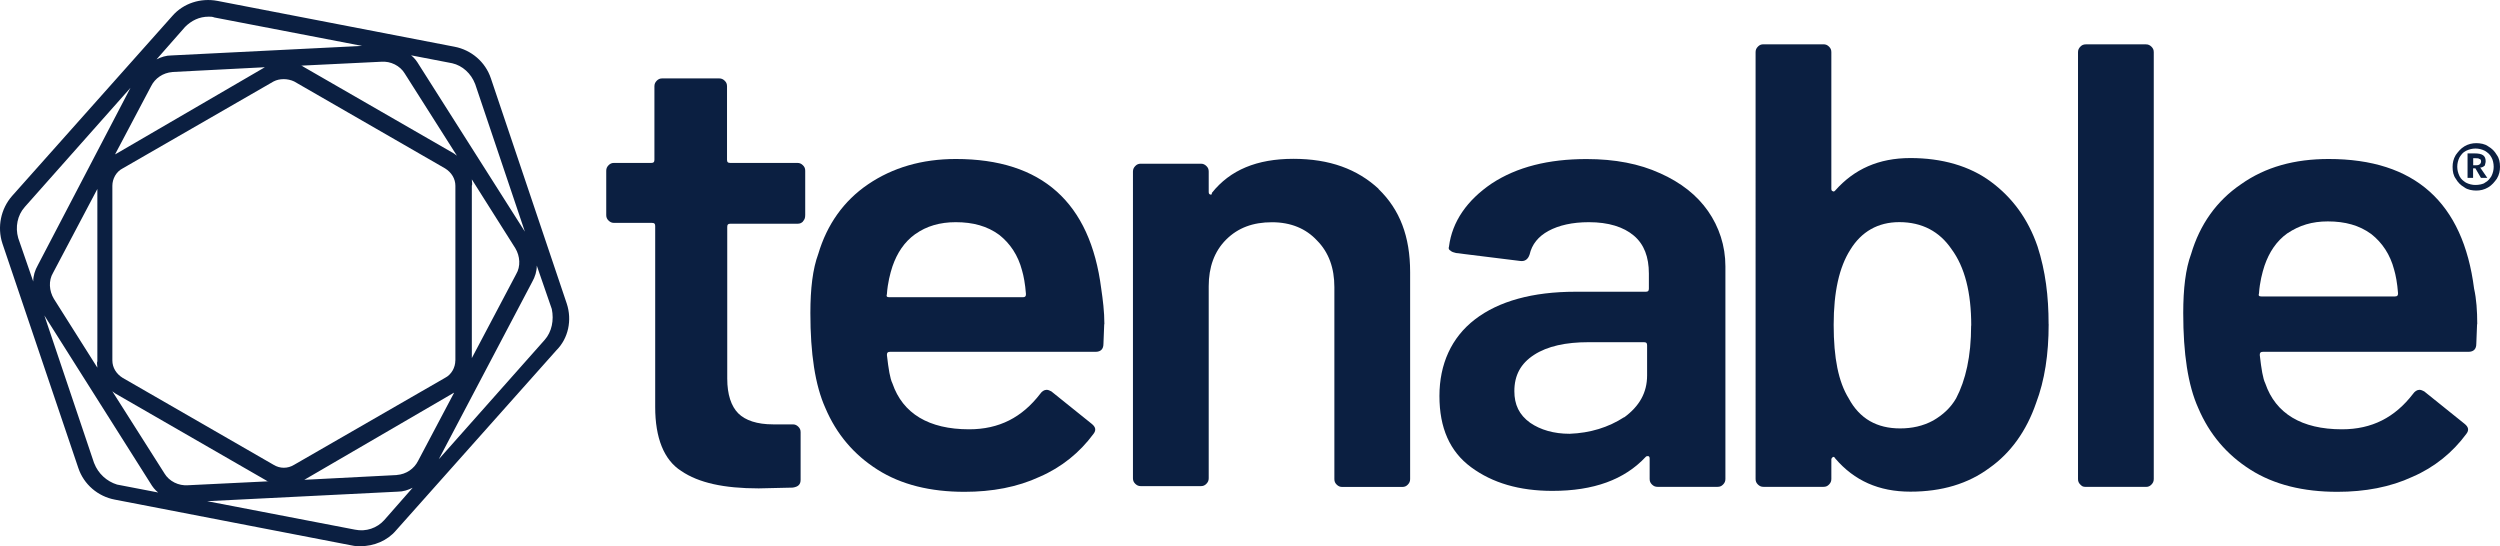
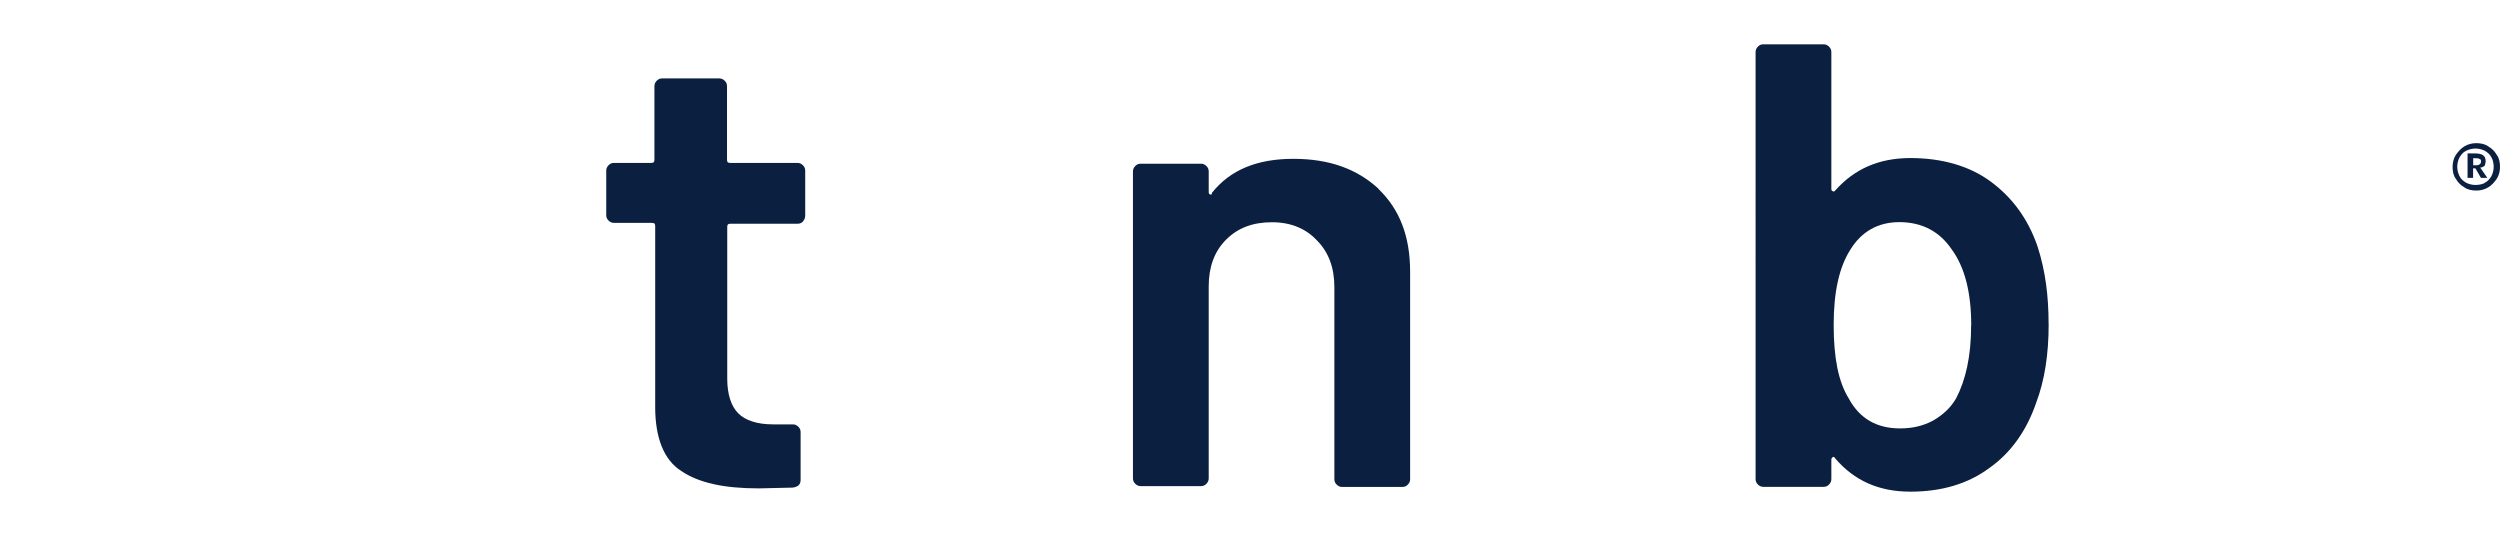
<svg xmlns="http://www.w3.org/2000/svg" id="Layer_2" data-name="Layer 2" viewBox="0 0 451.43 98.63">
  <defs>
    <style>
      .cls-1 {
        fill: #0b1f41;
      }
    </style>
  </defs>
  <g id="Layer_1-2" data-name="Layer 1">
    <path class="cls-1" d="M449.29,26.42c.71.42,1.15.86,1.57,1.57.42.57.57,1.28.57,2.14,0,.71-.14,1.43-.57,2.14-.42.57-.86,1.15-1.57,1.57-.71.42-1.43.57-2.14.57s-1.57-.14-2.14-.57c-.71-.42-1.15-.86-1.57-1.57-.42-.57-.57-1.28-.57-2.14,0-.71.14-1.43.57-2.14.42-.57.86-1.15,1.57-1.57s1.43-.57,2.14-.57,1.57.14,2.14.57ZM448.72,32.98c.57-.29.86-.71,1.15-1.15.29-.57.42-1.15.42-1.72s-.14-1.28-.42-1.72c-.29-.57-.71-.86-1.15-1.15-.57-.29-1.15-.42-1.72-.42s-1.15.14-1.72.42-.86.71-1.15,1.15c-.29.57-.42,1.15-.42,1.72s.14,1.15.42,1.72c.29.57.71.86,1.15,1.15.57.29,1.15.42,1.72.42s1.43-.14,1.72-.42ZM448.72,29.84c-.14.14-.42.42-.86.42l1.28,1.86h-1.15l-1-1.72h-.42v1.72h-1v-4.42h1.28c1.43,0,1.99.42,1.99,1.43,0,.29-.14.57-.14.71h.02ZM446.58,29.84h.57c.57,0,.86-.29.86-.71,0-.29-.14-.42-.29-.42-.14-.14-.42-.14-.71-.14h-.42v1.28h-.01,0Z" />
    <path class="cls-1" d="M145.02,39.98c-.29.29-.57.42-1,.42h-12.13c-.42,0-.57.14-.57.57v27.4c0,2.85.71,4.99,1.99,6.27s3.42,1.99,6.27,1.99h3.57c.42,0,.71.14,1,.42.29.29.42.57.42,1v8.57c0,.86-.42,1.28-1.43,1.43l-6.14.14c-6.27,0-10.84-1-13.98-3.14-3.14-1.99-4.71-5.99-4.71-11.55v-32.68c0-.42-.14-.57-.57-.57h-6.85c-.42,0-.71-.14-1-.42s-.42-.57-.42-1v-7.99c0-.42.14-.71.42-1,.29-.29.57-.42,1-.42h6.71c.42,0,.57-.14.57-.57v-13.27c0-.42.14-.71.42-1,.29-.29.57-.42,1-.42h10.27c.42,0,.71.14,1,.42s.42.57.42,1v13.27c0,.42.14.57.57.57h12.13c.42,0,.71.14,1,.42s.42.57.42,1v7.99c0,.57-.14.86-.42,1.15h.04Z" />
-     <path class="cls-1" d="M199.39,58.53l-.14,3.57c0,.86-.42,1.43-1.43,1.43h-37.1c-.42,0-.57.14-.57.57.29,2.56.57,4.28,1,5.14,1.86,5.43,6.56,8.28,13.84,8.28,5.43,0,9.56-2.14,12.85-6.42.29-.42.71-.71,1.15-.71.29,0,.57.14.86.29l7.28,5.85c.71.57.86,1.15.29,1.86-2.43,3.29-5.71,5.99-9.7,7.71-4,1.86-8.57,2.71-13.56,2.71-6.14,0-11.42-1.28-15.7-4-4.28-2.71-7.42-6.42-9.42-11.13-1.86-4.13-2.71-9.85-2.71-17.13,0-4.42.42-7.99,1.43-10.71,1.57-5.28,4.57-9.56,8.99-12.56s9.7-4.57,15.84-4.57c15.55,0,24.27,7.84,26.26,23.41.29,1.99.57,4.13.57,6.42h-.03ZM165.28,42.26c-1.99,1.43-3.29,3.42-4.13,5.85-.42,1.28-.86,3-1,4.99-.14.42,0,.57.42.57h24.12c.42,0,.57-.14.57-.57-.14-1.86-.42-3.29-.71-4.28-.71-2.71-2.14-4.86-4.13-6.42-2.14-1.57-4.71-2.28-7.84-2.28-2.85,0-5.28.71-7.28,2.14h-.02Z" />
    <path class="cls-1" d="M248.92,34.13c3.85,3.71,5.71,8.57,5.71,14.99v37.39c0,.42-.14.71-.42,1s-.57.42-1,.42h-10.84c-.42,0-.71-.14-1-.42-.29-.29-.42-.57-.42-1v-34.67c0-3.42-1-6.27-3.14-8.42-1.99-2.14-4.71-3.29-8.13-3.29s-6.14,1-8.28,3.14-3.14,4.99-3.14,8.42v34.67c0,.42-.14.71-.42,1s-.57.42-1,.42h-10.84c-.42,0-.71-.14-1-.42-.29-.29-.42-.57-.42-1V30.98c0-.42.14-.71.42-1s.57-.42,1-.42h10.84c.42,0,.71.14,1,.42s.42.57.42,1v3.71c0,.29.14.42.29.42.14.14.29,0,.29-.29,3.29-4.13,8.13-6.14,14.7-6.14s11.55,1.86,15.41,5.43h-.04v.02Z" />
-     <path class="cls-1" d="M299.72,31.26c3.85,1.72,6.71,4,8.7,6.85s3.14,6.27,3.14,9.98v38.4c0,.42-.14.71-.42,1s-.57.42-1,.42h-10.84c-.42,0-.71-.14-1-.42-.29-.29-.42-.57-.42-1v-3.71c0-.29-.14-.42-.29-.42s-.29,0-.42.14c-3.85,4.13-9.42,6.14-16.84,6.14-5.99,0-10.84-1.43-14.7-4.28-3.86-2.85-5.71-7.13-5.71-12.85s2.14-10.56,6.42-13.84c4.28-3.29,10.42-4.99,18.13-4.99h12.7c.42,0,.57-.14.57-.57v-2.71c0-3-.86-5.28-2.71-6.85-1.86-1.57-4.57-2.43-8.13-2.43-3,0-5.43.57-7.28,1.57s-3,2.43-3.42,4.28c-.29.86-.86,1.28-1.72,1.15l-11.55-1.43c-.42-.14-.71-.14-1-.42-.29-.14-.42-.42-.29-.71.57-4.57,3.29-8.42,7.71-11.42,4.57-3,10.27-4.42,17.13-4.42,5.14,0,9.56.86,13.27,2.56h-.01l-.02-.02ZM293.29,75.36c2.71-1.99,4.13-4.42,4.13-7.57v-5.43c0-.42-.14-.57-.57-.57h-9.98c-4.13,0-7.42.71-9.85,2.28s-3.57,3.71-3.57,6.56c0,2.43.86,4.28,2.85,5.71,1.86,1.28,4.28,1.99,7.13,1.99,3.71-.14,7-1.15,9.85-3v.02h.01Z" />
    <path class="cls-1" d="M369.93,58.53c0,5.43-.71,10.13-2.28,14.27-1.72,4.99-4.57,8.99-8.42,11.7-3.85,2.85-8.57,4.28-14.27,4.28s-10.13-1.99-13.56-5.99c-.14-.29-.29-.29-.42-.29-.14.14-.29.29-.29.42v3.57c0,.42-.14.71-.42,1s-.57.42-1,.42h-10.84c-.42,0-.71-.14-1-.42-.29-.29-.42-.57-.42-1V9.42c0-.42.14-.71.42-1s.57-.42,1-.42h10.84c.42,0,.71.14,1,.42.29.29.42.57.42,1v24.69c0,.29.14.42.29.42.14.14.29,0,.42-.14,3.42-3.85,7.84-5.85,13.56-5.85s10.71,1.43,14.55,4.28c3.85,2.85,6.71,6.71,8.42,11.7,1.43,4.42,1.99,8.99,1.99,13.98h0v.03ZM355.95,58.81c0-5.99-1.15-10.56-3.57-13.84-2.14-3.14-5.28-4.86-9.42-4.86-3.85,0-6.85,1.72-8.85,4.99-1.99,3.14-3,7.57-3,13.56s.86,10.27,2.71,13.27c1.99,3.71,5.14,5.43,9.28,5.43,2.14,0,4.13-.42,5.99-1.43,1.72-1,3.14-2.28,4.13-4,1.72-3.29,2.71-7.57,2.71-13.13h.02Z" />
-     <path class="cls-1" d="M375.65,87.5c-.29-.29-.42-.57-.42-1V9.43c0-.42.14-.71.42-1s.57-.42,1-.42h10.84c.42,0,.71.14,1,.42.29.29.42.57.42,1v77.07c0,.42-.14.71-.42,1s-.57.42-1,.42h-10.84c-.57,0-.71-.14-1-.42Z" />
-     <path class="cls-1" d="M447.29,58.53l-.14,3.57c0,.86-.42,1.43-1.43,1.43h-37.1c-.42,0-.57.14-.57.57.29,2.56.57,4.28,1,5.14,1.86,5.43,6.56,8.28,13.84,8.28,5.43,0,9.56-2.14,12.85-6.42.29-.42.71-.71,1.15-.71.29,0,.57.14.86.29l7.28,5.85c.71.57.86,1.15.29,1.86-2.43,3.29-5.71,5.99-9.7,7.71-4,1.86-8.57,2.71-13.56,2.71-6.14,0-11.42-1.28-15.7-4-4.28-2.71-7.42-6.42-9.42-11.13-1.86-4.13-2.71-9.85-2.71-17.13,0-4.42.42-7.99,1.43-10.71,1.57-5.28,4.57-9.56,8.99-12.56,4.42-3.14,9.7-4.57,15.84-4.57,15.55,0,24.27,7.84,26.26,23.41.42,1.86.57,4,.57,6.42h-.03ZM413.04,42.12c-1.99,1.43-3.29,3.42-4.13,5.85-.42,1.28-.86,3-1,4.99-.14.42,0,.57.42.57h24.12c.42,0,.57-.14.57-.57-.14-1.86-.42-3.29-.71-4.28-.71-2.71-2.14-4.86-4.13-6.42-2.14-1.57-4.71-2.28-7.84-2.28-2.85,0-5.14.71-7.28,2.14h-.02Z" />
-     <path class="cls-1" d="M102.34,54.82l-13.7-40.67c-1-3-3.57-5.14-6.56-5.71L39.26.16c-3-.57-6.14.42-8.13,2.71L2.16,35.41c-1.99,2.28-2.71,5.57-1.72,8.57l13.7,40.52c1,3,3.57,5.14,6.56,5.71l42.82,8.28c.57.14,1.15.14,1.57.14,2.43,0,4.86-1,6.42-2.85l28.97-32.54c2.14-2.14,2.85-5.43,1.86-8.42h0ZM85.79,15.14l8.99,26.69-19.12-30.12c-.42-.71-.86-1.28-1.43-1.72l7.42,1.43c1.86.42,3.42,1.86,4.13,3.71h.01ZM71.65,85.78l-16.7.86,26.97-15.7s.14,0,.14-.14l-6.56,12.41c-.71,1.43-2.14,2.43-3.85,2.56h0ZM29.7,85.49l-9.42-14.84c.14.14.42.29.57.42l27.25,15.7c.14.14.29.14.42.14l-14.55.71c-1.72.14-3.42-.71-4.28-2.14h.01ZM31.13,13l16.7-.86-26.97,15.7s-.14,0-.14.14l6.56-12.41c.71-1.43,2.14-2.43,3.85-2.56h0ZM73.09,13.28l9.42,14.84c-.14-.14-.42-.29-.57-.42l-27.25-15.7c-.14-.14-.29-.14-.42-.14l14.55-.71c1.72-.14,3.42.71,4.28,2.14h-.01ZM82.22,65.09c0,1.28-.71,2.56-1.86,3.14l-27.25,15.7c-1.15.71-2.56.71-3.71,0l-27.25-15.7c-1.15-.71-1.86-1.86-1.86-3.14v-31.54c0-1.28.71-2.56,1.86-3.14l27.25-15.7c.57-.29,1.15-.42,1.86-.42.57,0,1.28.14,1.86.42l27.25,15.7c1.15.71,1.86,1.86,1.86,3.14v31.54h-.01ZM17.57,66.37l-7.84-12.41c-.86-1.43-1-3.29-.14-4.71l7.99-15.13v31.11c-.14.29,0,.71,0,1.15h-.01ZM85.21,32.41l7.84,12.41c.86,1.43,1,3.29.14,4.71l-7.99,15.13v-31.11c.14-.29,0-.71,0-1.15h.01,0ZM33.41,4.87c1.15-1.15,2.56-1.86,4.28-1.86.29,0,.71,0,1,.14l26.69,5.14-34.4,1.72c-1,0-1.86.29-2.71.71,0,0,5.14-5.85,5.14-5.85ZM4.44,37.41L23.56,15.86,6.86,47.83c-.57,1-.86,1.99-.86,3l-2.71-7.84c-.57-1.99-.14-4.13,1.15-5.57h0ZM17,83.65l-8.99-26.69,19.12,30.25c.42.71.86,1.28,1.43,1.72l-7.42-1.43c-1.86-.57-3.42-1.99-4.13-3.85h-.01ZM69.38,93.92c-1.28,1.43-3.29,2.14-5.28,1.72l-26.69-5.14,34.4-1.72c1,0,1.86-.29,2.71-.71l-5.14,5.85ZM98.35,61.38l-19.12,21.55,16.84-31.97c.57-1,.86-1.99.86-3l2.71,7.84c.42,1.99,0,4.13-1.28,5.57h-.01Z" />
  </g>
</svg>